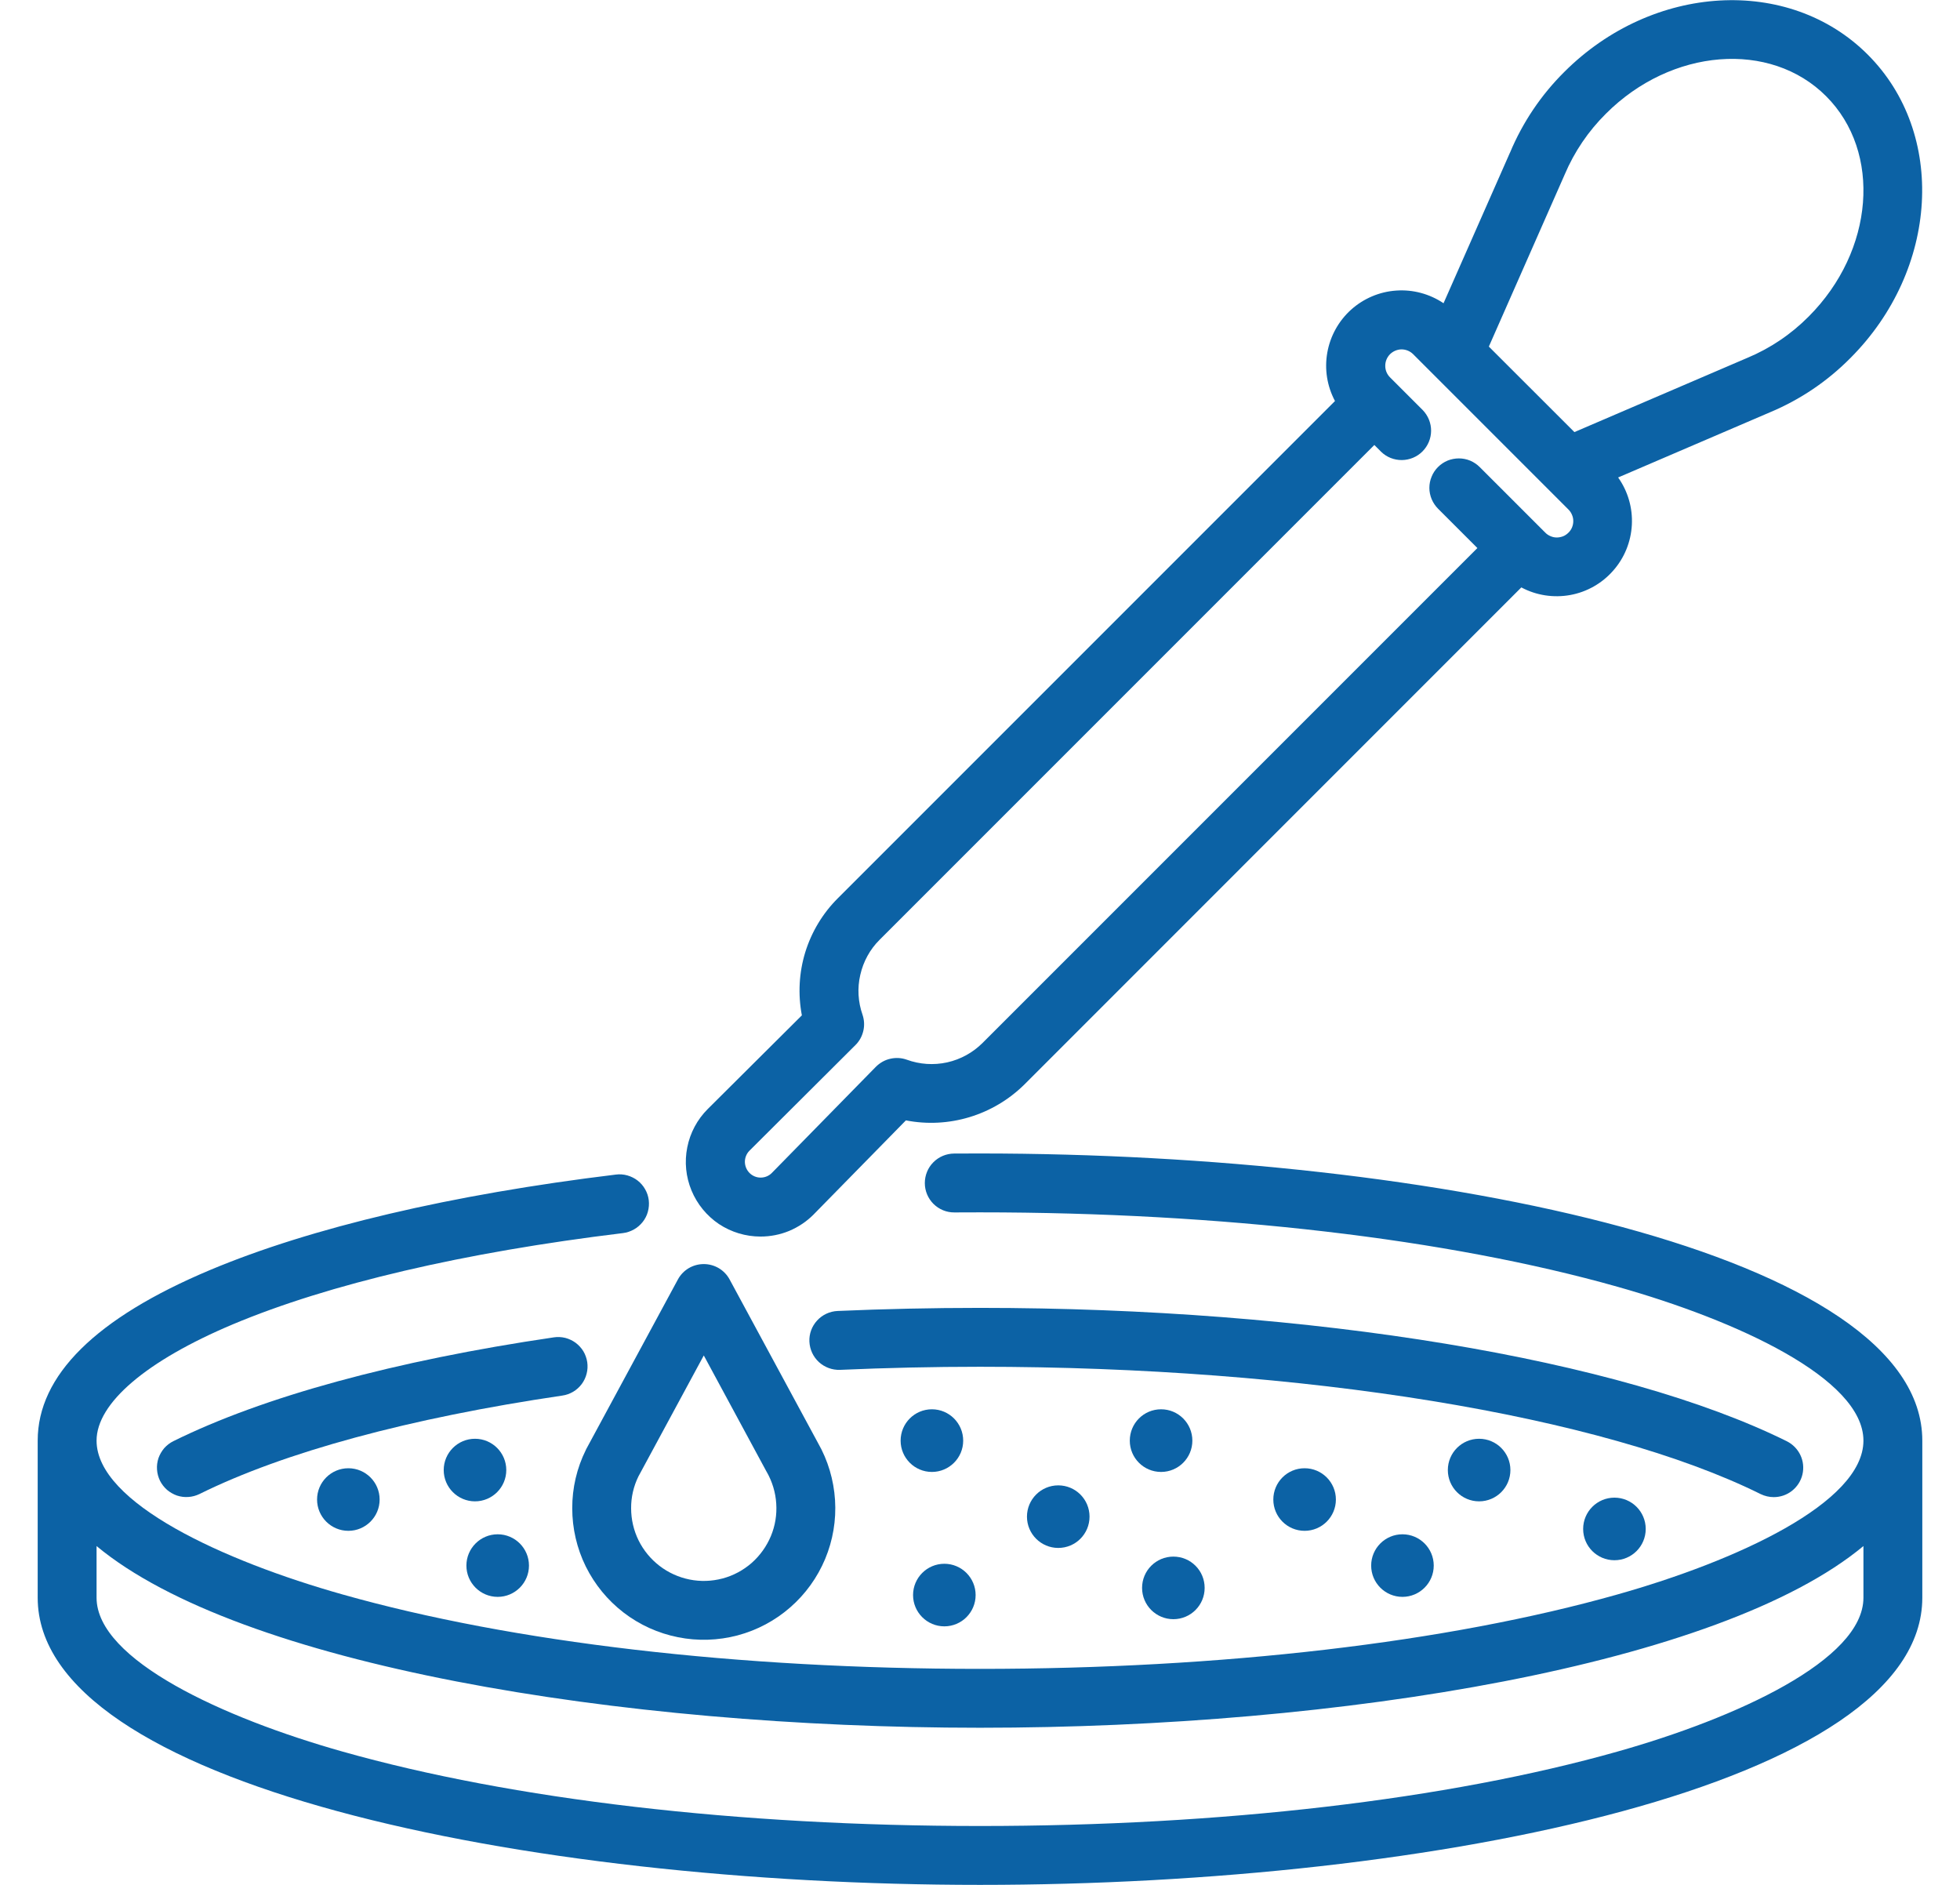
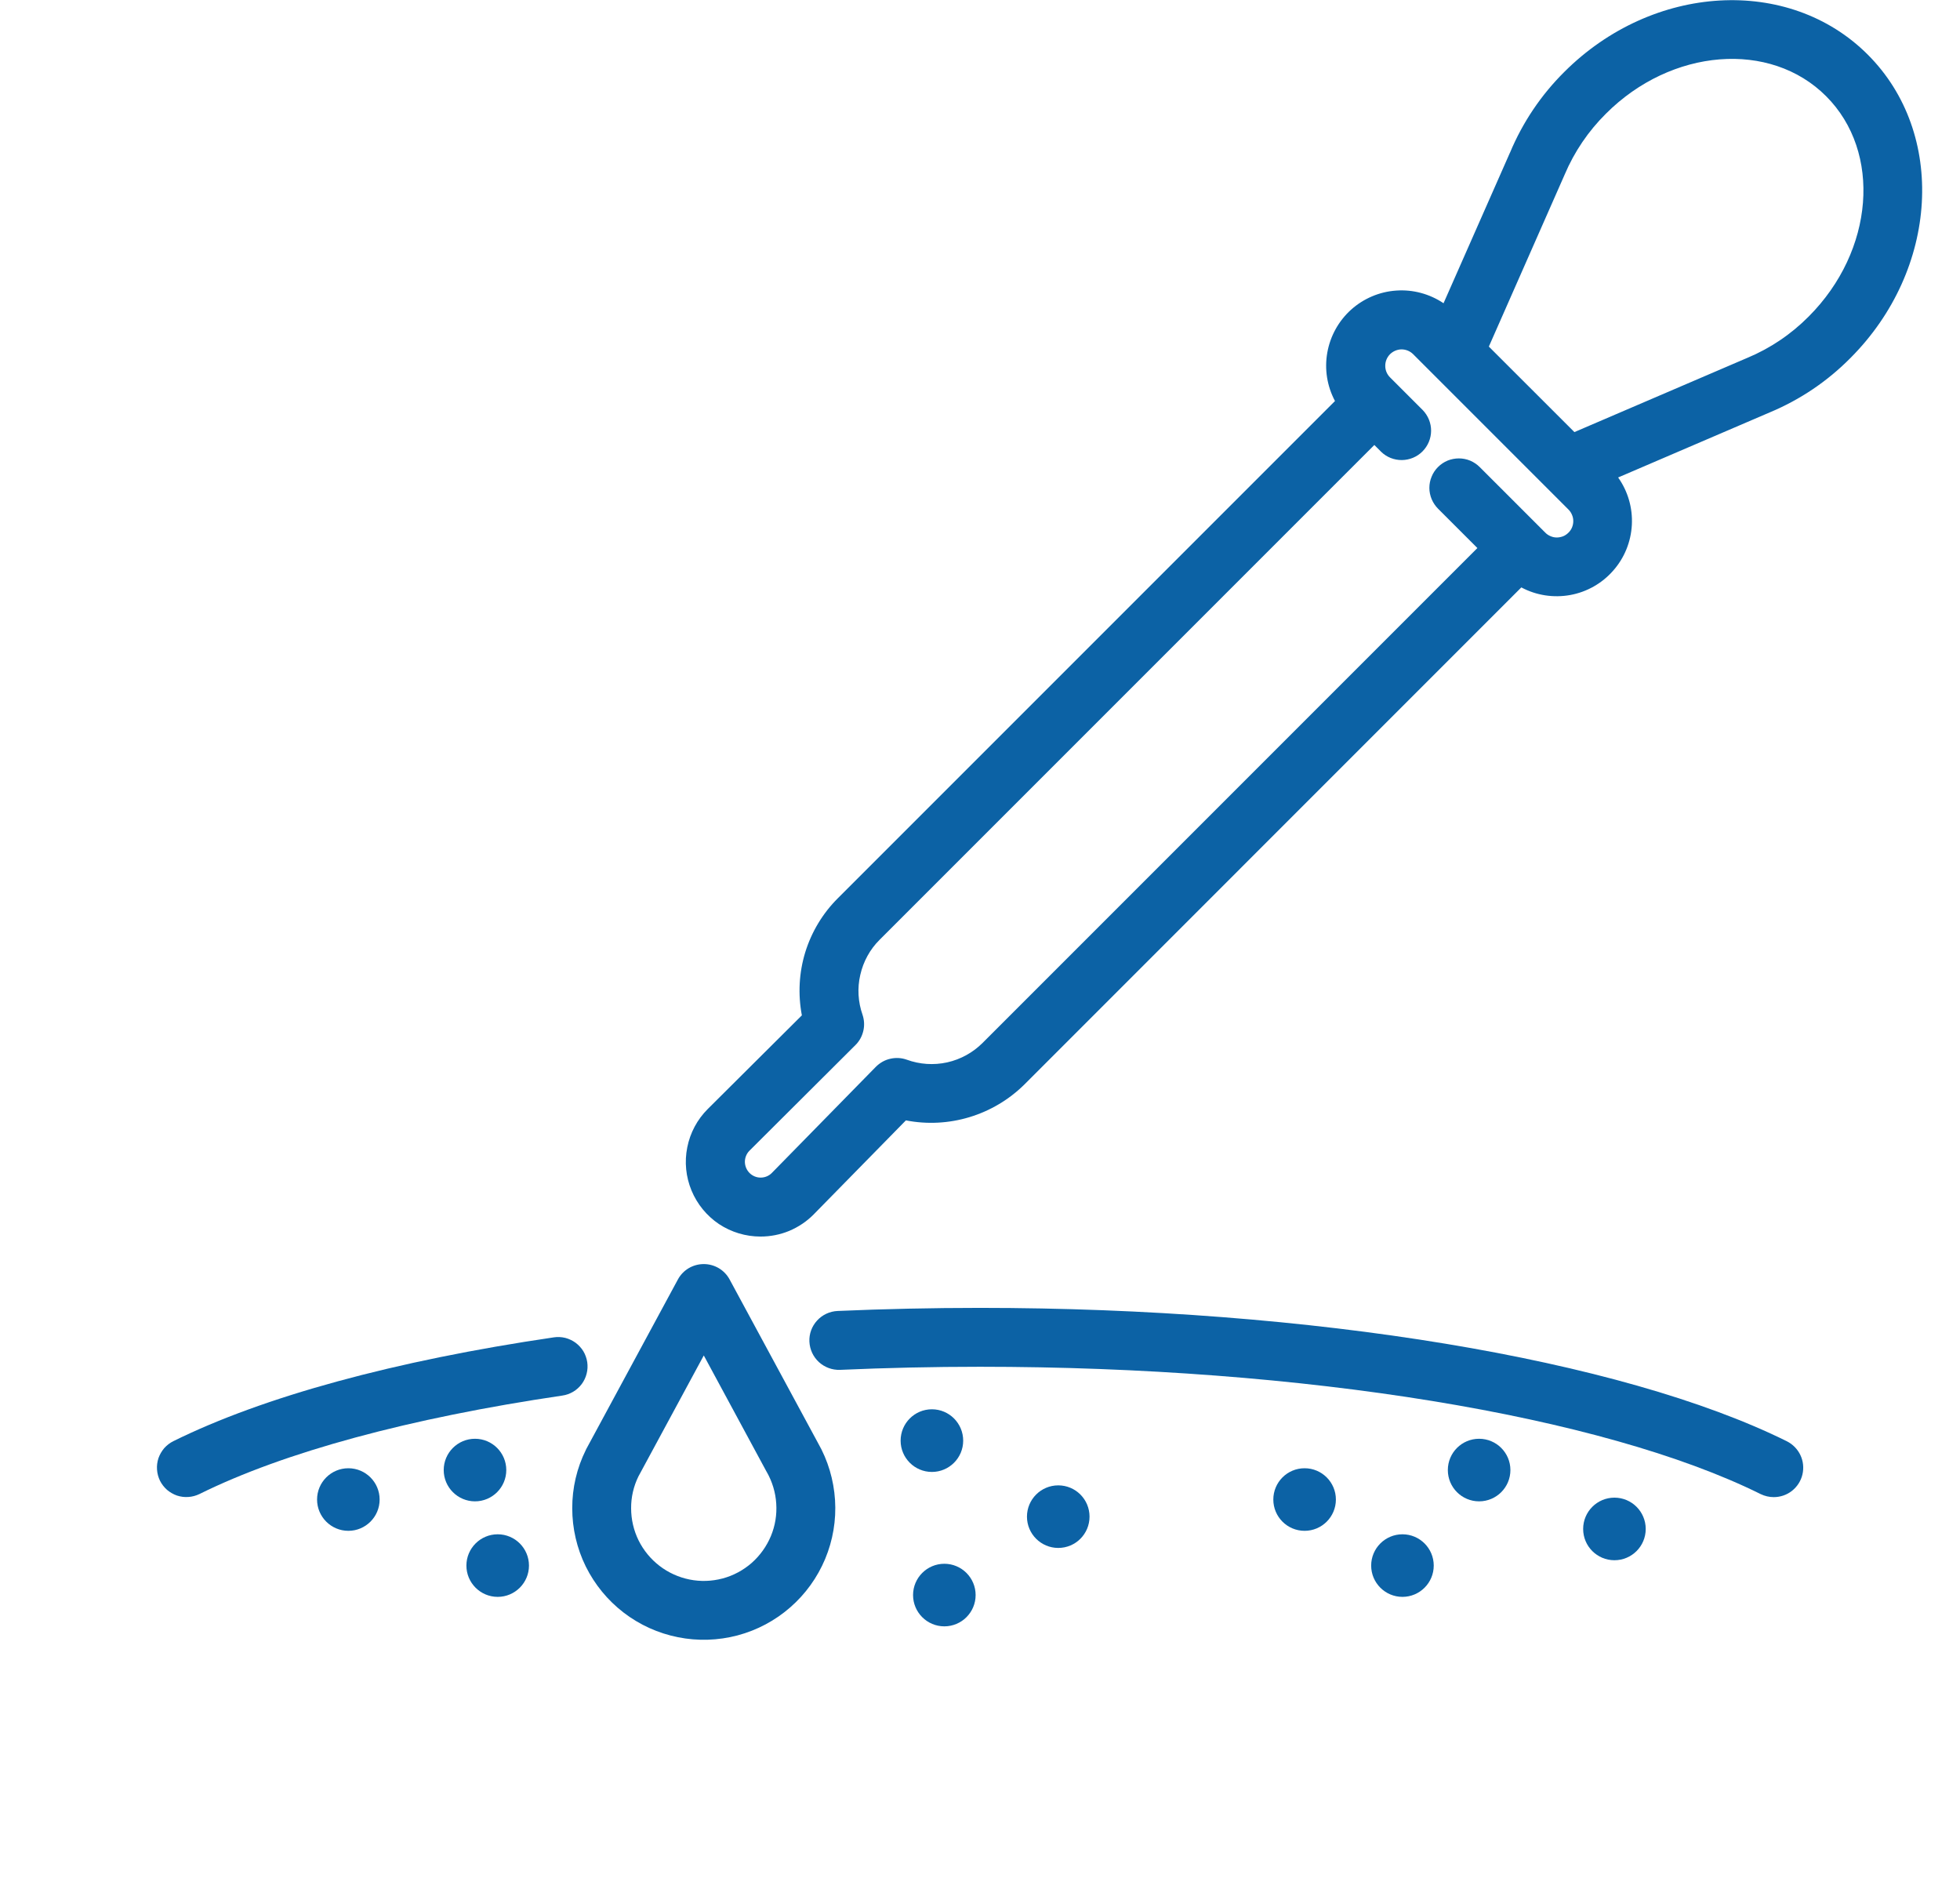
<svg xmlns="http://www.w3.org/2000/svg" width="26" height="25" viewBox="0 0 26 25" fill="none">
  <g clip-path="url(#clip0_4_25)">
    <path d="M10.088 16.401C10.219 16.401 10.348 16.376 10.469 16.326C10.59 16.275 10.7 16.202 10.792 16.109L12.017 14.86C12.297 14.915 12.587 14.9 12.861 14.817C13.135 14.734 13.384 14.586 13.588 14.385L20.181 7.791C20.379 7.897 20.608 7.932 20.829 7.892C21.05 7.852 21.251 7.738 21.399 7.569C21.548 7.401 21.635 7.187 21.647 6.962C21.659 6.738 21.595 6.516 21.465 6.333L23.478 5.469C23.878 5.302 24.24 5.058 24.545 4.75C25.719 3.576 25.823 1.77 24.776 0.724C23.73 -0.322 21.924 -0.219 20.75 0.955C20.442 1.261 20.198 1.624 20.031 2.024L20.03 2.025L19.149 4.022C18.965 3.898 18.743 3.838 18.521 3.854C18.299 3.869 18.088 3.959 17.922 4.108C17.757 4.257 17.646 4.457 17.607 4.677C17.568 4.896 17.604 5.122 17.709 5.319L11.115 11.913C10.914 12.113 10.766 12.359 10.682 12.63C10.599 12.901 10.584 13.188 10.637 13.467L9.388 14.71C9.249 14.849 9.155 15.025 9.117 15.217C9.078 15.41 9.098 15.609 9.173 15.79C9.248 15.971 9.375 16.126 9.537 16.235C9.7 16.343 9.892 16.401 10.088 16.401ZM20.749 2.331C20.752 2.326 20.754 2.321 20.756 2.315C20.884 2.013 21.07 1.739 21.303 1.508C22.172 0.638 23.483 0.534 24.224 1.276C24.966 2.018 24.862 3.328 23.993 4.198C23.76 4.433 23.483 4.62 23.178 4.747L23.173 4.749L20.885 5.731L19.75 4.597L20.749 2.331ZM9.94 15.264L11.347 13.862C11.399 13.811 11.435 13.746 11.452 13.674C11.469 13.603 11.465 13.529 11.442 13.46C11.382 13.289 11.371 13.106 11.412 12.93C11.452 12.754 11.54 12.592 11.668 12.465L18.231 5.902L18.322 5.993C18.395 6.064 18.494 6.103 18.597 6.102C18.699 6.101 18.797 6.06 18.869 5.988C18.942 5.915 18.983 5.817 18.984 5.715C18.985 5.613 18.945 5.514 18.874 5.44L18.437 5.003C18.397 4.962 18.375 4.907 18.376 4.85C18.376 4.793 18.399 4.739 18.439 4.698C18.48 4.658 18.534 4.635 18.591 4.634C18.648 4.634 18.703 4.656 18.744 4.696L20.804 6.756C20.825 6.776 20.841 6.8 20.852 6.826C20.864 6.853 20.87 6.881 20.87 6.91C20.87 6.939 20.865 6.967 20.854 6.994C20.843 7.021 20.827 7.045 20.806 7.065C20.786 7.085 20.762 7.102 20.735 7.113C20.708 7.123 20.68 7.129 20.651 7.129C20.622 7.129 20.594 7.123 20.567 7.111C20.541 7.1 20.517 7.084 20.497 7.063L19.63 6.196C19.593 6.159 19.55 6.13 19.503 6.11C19.455 6.09 19.404 6.08 19.353 6.08C19.302 6.08 19.25 6.09 19.203 6.109C19.155 6.129 19.112 6.158 19.076 6.194C19.039 6.231 19.01 6.274 18.991 6.322C18.971 6.369 18.961 6.42 18.961 6.472C18.961 6.523 18.972 6.574 18.992 6.622C19.012 6.669 19.041 6.712 19.077 6.748L19.598 7.269L13.035 13.832C12.906 13.961 12.743 14.051 12.564 14.091C12.386 14.13 12.2 14.118 12.028 14.055C11.958 14.03 11.882 14.026 11.809 14.043C11.737 14.059 11.671 14.097 11.618 14.15L10.237 15.559C10.198 15.598 10.145 15.619 10.09 15.619C10.035 15.619 9.982 15.597 9.943 15.558C9.904 15.519 9.882 15.466 9.881 15.411C9.881 15.356 9.902 15.303 9.94 15.264V15.264Z" fill="#0C62A5" />
    <path d="M7.772 19.23C7.652 19.471 7.59 19.736 7.591 20.005C7.591 20.272 7.652 20.536 7.77 20.776C7.889 21.016 8.06 21.225 8.272 21.388C8.484 21.551 8.731 21.663 8.993 21.715C9.255 21.768 9.526 21.759 9.784 21.691C10.043 21.622 10.282 21.495 10.483 21.319C10.685 21.143 10.843 20.923 10.946 20.677C11.049 20.43 11.094 20.163 11.077 19.896C11.06 19.629 10.983 19.369 10.85 19.137L9.679 16.971C9.646 16.909 9.596 16.857 9.536 16.821C9.475 16.785 9.406 16.766 9.336 16.766C9.265 16.766 9.196 16.785 9.135 16.821C9.075 16.857 9.025 16.909 8.992 16.971L7.777 19.219C7.775 19.223 7.774 19.227 7.772 19.23ZM8.468 19.584L9.336 17.978L10.165 19.513C10.167 19.517 10.169 19.52 10.171 19.523C10.244 19.651 10.288 19.795 10.297 19.942C10.307 20.09 10.283 20.237 10.226 20.374C10.169 20.51 10.082 20.632 9.971 20.73C9.86 20.827 9.728 20.898 9.585 20.936C9.442 20.974 9.292 20.979 9.148 20.95C9.003 20.921 8.866 20.859 8.749 20.769C8.632 20.679 8.537 20.564 8.471 20.431C8.406 20.299 8.372 20.153 8.372 20.005C8.371 19.859 8.404 19.715 8.468 19.584Z" fill="#0C62A5" />
-     <path d="M13 15.299C12.885 15.299 12.771 15.299 12.657 15.3C12.553 15.301 12.454 15.342 12.381 15.416C12.308 15.489 12.268 15.589 12.268 15.692C12.268 15.796 12.31 15.895 12.383 15.968C12.457 16.041 12.556 16.082 12.66 16.081H12.663C12.775 16.081 12.887 16.08 13 16.08C16.2 16.08 19.203 16.43 21.457 17.067C23.034 17.512 24.719 18.282 24.719 19.108C24.719 19.933 23.034 20.703 21.456 21.148C19.203 21.785 16.2 22.135 13 22.135C9.8 22.135 6.797 21.785 4.544 21.148C2.966 20.703 1.281 19.933 1.281 19.108C1.281 18.611 1.94 18.049 3.089 17.565C4.363 17.03 6.152 16.611 8.264 16.355C8.315 16.349 8.364 16.332 8.409 16.307C8.454 16.282 8.493 16.248 8.525 16.208C8.557 16.168 8.581 16.121 8.594 16.072C8.608 16.022 8.612 15.97 8.606 15.919C8.6 15.868 8.584 15.819 8.558 15.774C8.533 15.729 8.499 15.69 8.458 15.658C8.418 15.627 8.371 15.604 8.322 15.59C8.272 15.576 8.22 15.572 8.169 15.579C5.987 15.844 4.126 16.282 2.786 16.845C1.269 17.483 0.5 18.244 0.5 19.108V21.191C0.5 23.665 6.94 25 13 25C19.06 25 25.5 23.665 25.5 21.191V19.108C25.5 16.634 19.06 15.299 13 15.299ZM21.456 23.232C19.203 23.869 16.2 24.219 13 24.219C9.8 24.219 6.797 23.869 4.544 23.232C2.966 22.787 1.281 22.017 1.281 21.191V20.506C3.174 22.08 8.206 22.916 13 22.916C17.794 22.916 22.826 22.08 24.719 20.506V21.191C24.719 22.017 23.034 22.787 21.456 23.232Z" fill="#0C62A5" />
    <path d="M23.529 19.857C23.617 19.857 23.703 19.828 23.772 19.773C23.841 19.718 23.89 19.642 23.91 19.556C23.93 19.47 23.921 19.38 23.883 19.3C23.845 19.22 23.782 19.156 23.703 19.116C21.5 18.025 17.399 17.347 13 17.347C12.367 17.347 11.731 17.361 11.11 17.388C11.007 17.393 10.909 17.438 10.839 17.515C10.769 17.591 10.732 17.692 10.737 17.795C10.742 17.899 10.787 17.996 10.863 18.066C10.94 18.136 11.041 18.173 11.144 18.169C11.754 18.142 12.378 18.128 13 18.128C17.286 18.128 21.255 18.775 23.356 19.817C23.41 19.843 23.469 19.857 23.529 19.857Z" fill="#0C62A5" />
    <path d="M7.79 18.067C7.782 18.016 7.765 17.967 7.739 17.923C7.712 17.879 7.677 17.841 7.636 17.81C7.595 17.78 7.548 17.758 7.499 17.745C7.449 17.733 7.397 17.73 7.346 17.738C5.237 18.048 3.492 18.525 2.299 19.115C2.253 19.138 2.212 19.17 2.178 19.208C2.145 19.247 2.119 19.292 2.102 19.34C2.086 19.389 2.079 19.441 2.083 19.492C2.086 19.543 2.1 19.593 2.122 19.639C2.145 19.685 2.177 19.726 2.215 19.76C2.254 19.793 2.299 19.819 2.347 19.836C2.396 19.852 2.447 19.859 2.499 19.855C2.55 19.852 2.6 19.838 2.646 19.816C3.766 19.261 5.431 18.809 7.46 18.51C7.511 18.503 7.56 18.485 7.604 18.459C7.648 18.433 7.686 18.398 7.717 18.357C7.747 18.316 7.77 18.269 7.782 18.219C7.795 18.169 7.797 18.118 7.79 18.067Z" fill="#0C62A5" />
    <path d="M12.362 19.523C12.591 19.523 12.777 19.337 12.777 19.108C12.777 18.878 12.591 18.692 12.362 18.692C12.133 18.692 11.947 18.878 11.947 19.108C11.947 19.337 12.133 19.523 12.362 19.523Z" fill="#0C62A5" />
-     <path d="M15.402 19.523C15.631 19.523 15.817 19.337 15.817 19.108C15.817 18.878 15.631 18.692 15.402 18.692C15.172 18.692 14.987 18.878 14.987 19.108C14.987 19.337 15.172 19.523 15.402 19.523Z" fill="#0C62A5" />
    <path d="M19.621 19.913C19.85 19.913 20.036 19.727 20.036 19.498C20.036 19.269 19.85 19.083 19.621 19.083C19.391 19.083 19.206 19.269 19.206 19.498C19.206 19.727 19.391 19.913 19.621 19.913Z" fill="#0C62A5" />
    <path d="M17.306 20.304C17.535 20.304 17.721 20.118 17.721 19.889C17.721 19.66 17.535 19.474 17.306 19.474C17.076 19.474 16.891 19.66 16.891 19.889C16.891 20.118 17.076 20.304 17.306 20.304Z" fill="#0C62A5" />
    <path d="M6.301 19.913C6.53 19.913 6.716 19.727 6.716 19.498C6.716 19.269 6.53 19.083 6.301 19.083C6.072 19.083 5.886 19.269 5.886 19.498C5.886 19.727 6.072 19.913 6.301 19.913Z" fill="#0C62A5" />
    <path d="M4.621 20.304C4.85 20.304 5.036 20.118 5.036 19.889C5.036 19.66 4.85 19.474 4.621 19.474C4.392 19.474 4.206 19.66 4.206 19.889C4.206 20.118 4.392 20.304 4.621 20.304Z" fill="#0C62A5" />
    <path d="M6.602 21.18C6.831 21.18 7.017 20.994 7.017 20.765C7.017 20.536 6.831 20.35 6.602 20.35C6.373 20.35 6.187 20.536 6.187 20.765C6.187 20.994 6.373 21.18 6.602 21.18Z" fill="#0C62A5" />
    <path d="M12.527 21.571C12.756 21.571 12.942 21.385 12.942 21.156C12.942 20.927 12.756 20.741 12.527 20.741C12.298 20.741 12.112 20.927 12.112 21.156C12.112 21.385 12.298 21.571 12.527 21.571Z" fill="#0C62A5" />
-     <path d="M15.565 21.476C15.795 21.476 15.98 21.29 15.98 21.061C15.98 20.831 15.795 20.646 15.565 20.646C15.336 20.646 15.15 20.831 15.15 21.061C15.15 21.29 15.336 21.476 15.565 21.476Z" fill="#0C62A5" />
    <path d="M18.604 21.18C18.833 21.18 19.019 20.994 19.019 20.765C19.019 20.536 18.833 20.35 18.604 20.35C18.375 20.35 18.189 20.536 18.189 20.765C18.189 20.994 18.375 21.18 18.604 21.18Z" fill="#0C62A5" />
    <path d="M14.038 20.531C14.268 20.531 14.453 20.345 14.453 20.116C14.453 19.887 14.268 19.701 14.038 19.701C13.809 19.701 13.623 19.887 13.623 20.116C13.623 20.345 13.809 20.531 14.038 20.531Z" fill="#0C62A5" />
    <path d="M21.416 20.694C21.645 20.694 21.831 20.509 21.831 20.279C21.831 20.05 21.645 19.864 21.416 19.864C21.187 19.864 21.001 20.05 21.001 20.279C21.001 20.509 21.187 20.694 21.416 20.694Z" fill="#0C62A5" />
  </g>
  <defs>
    <clipPath id="clip0_4_25">
      <rect width="25" height="25" fill="white" transform="translate(0.5)" />
    </clipPath>
  </defs>
</svg>